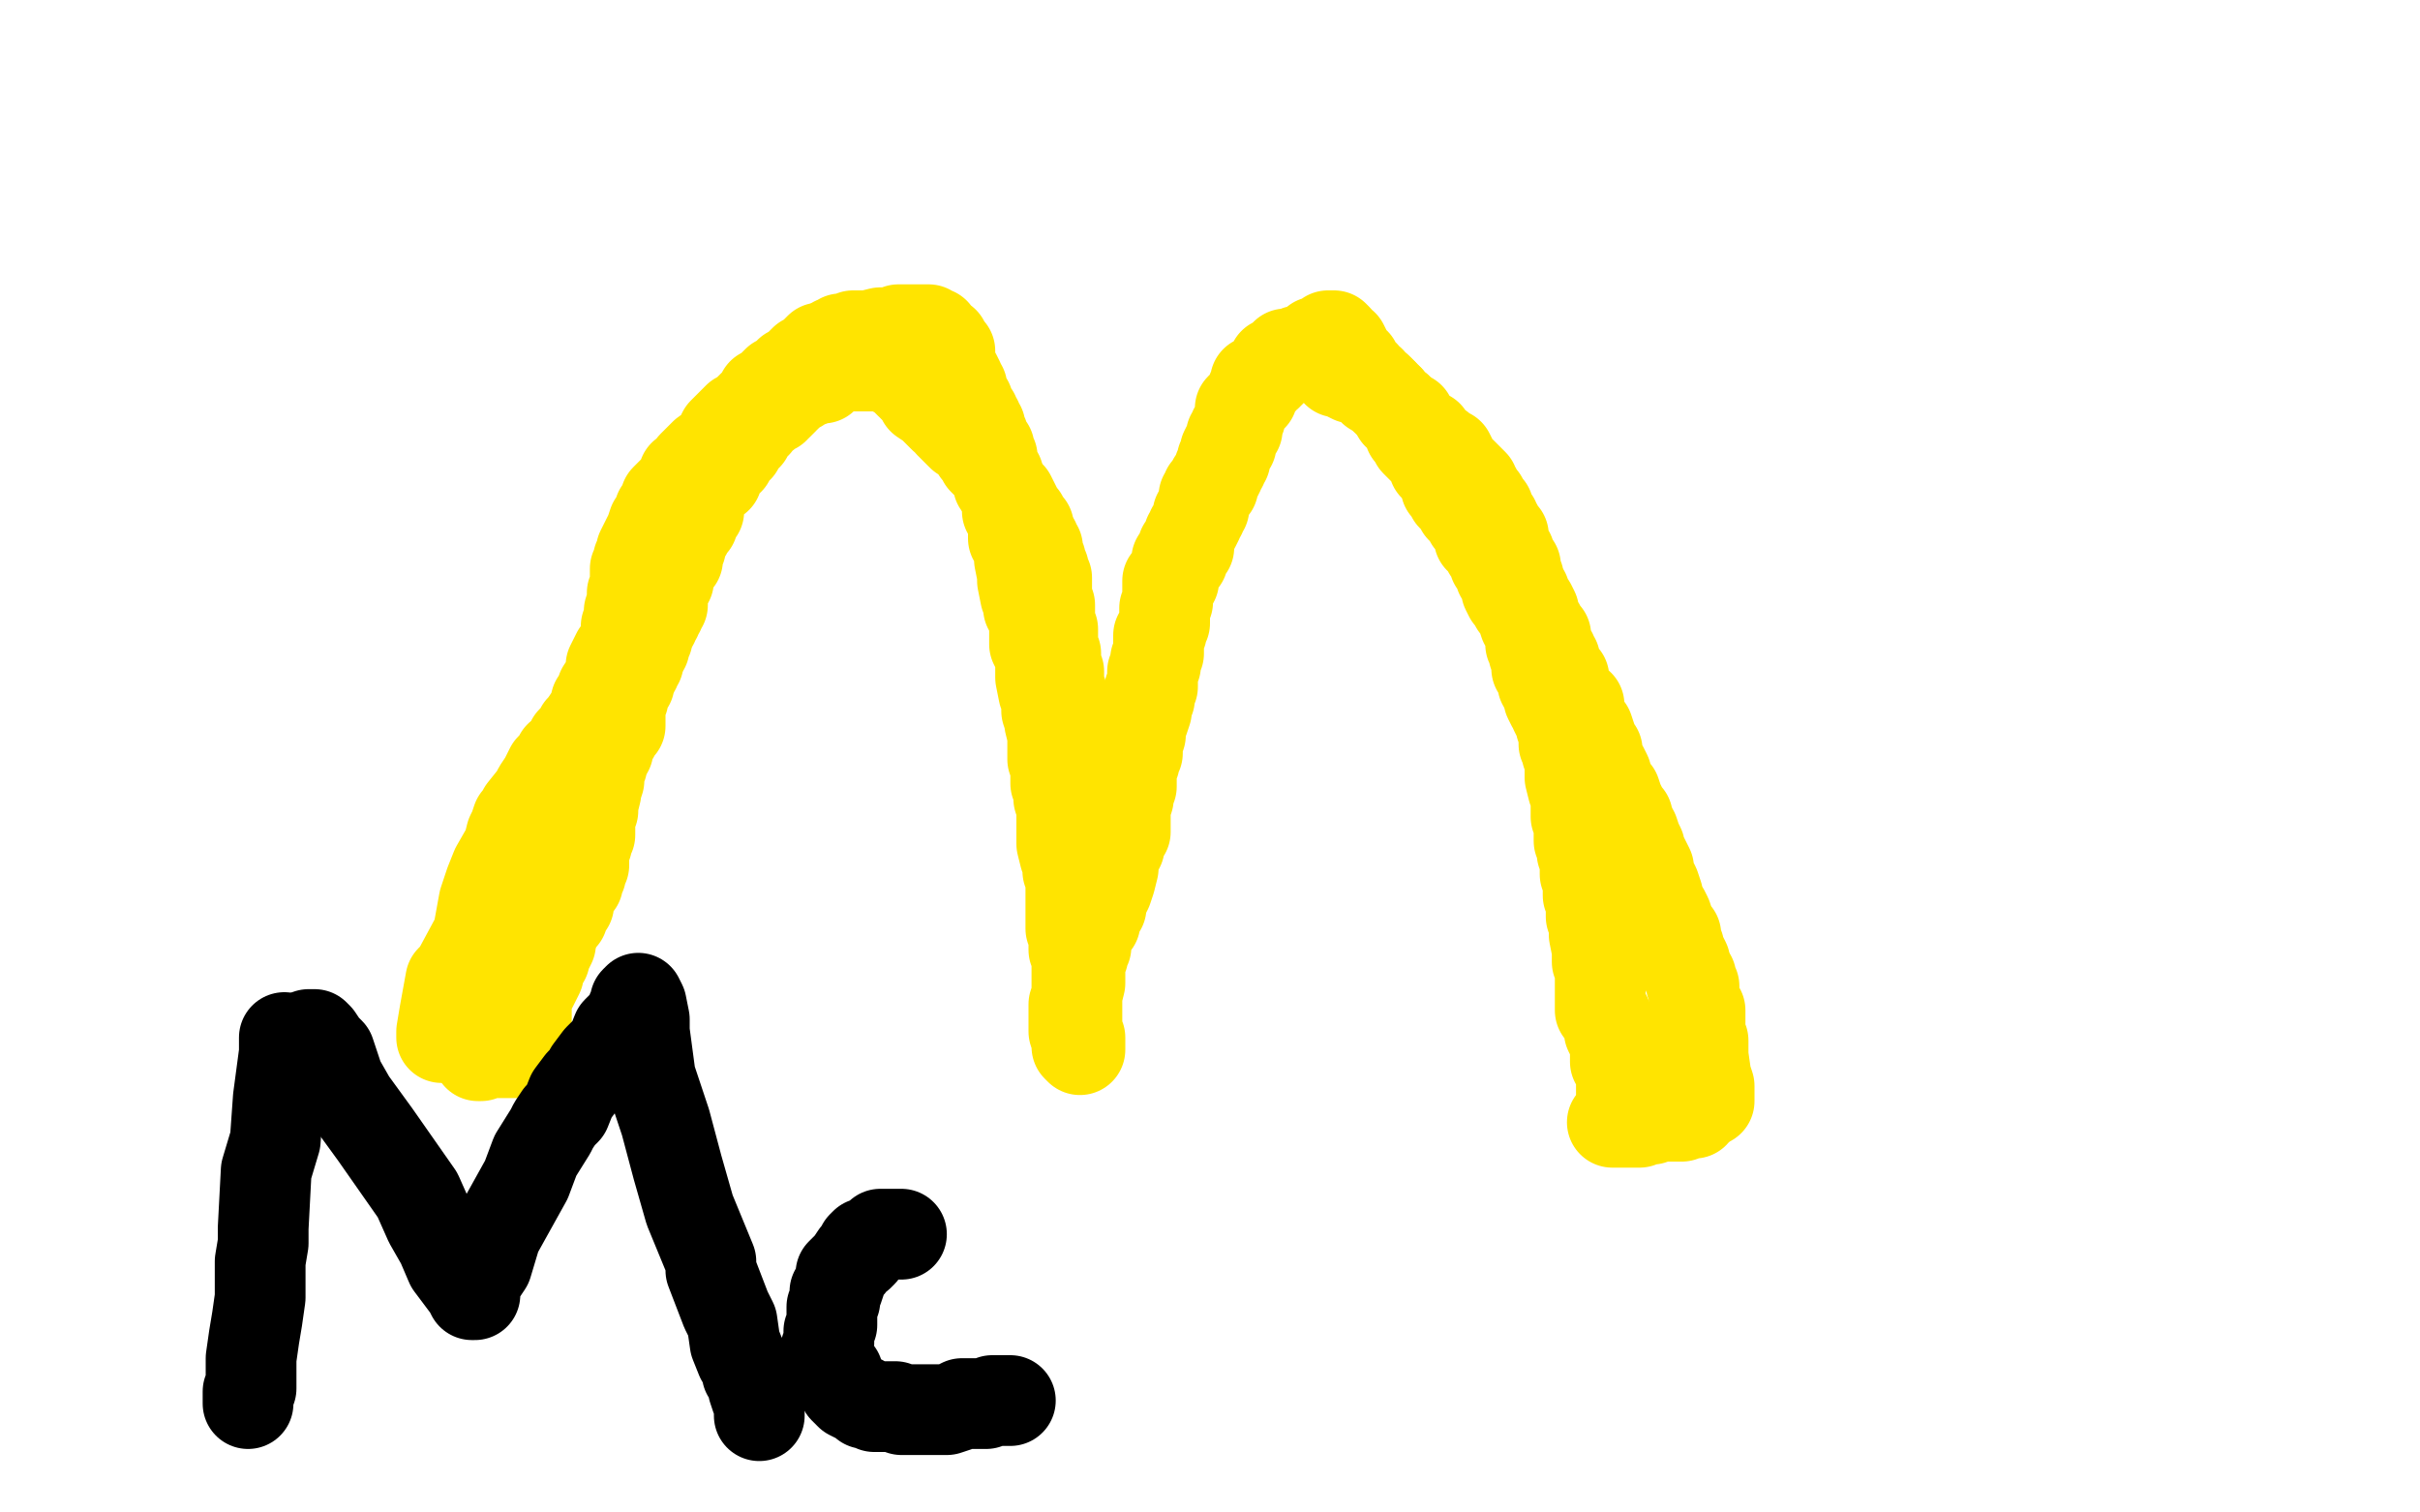
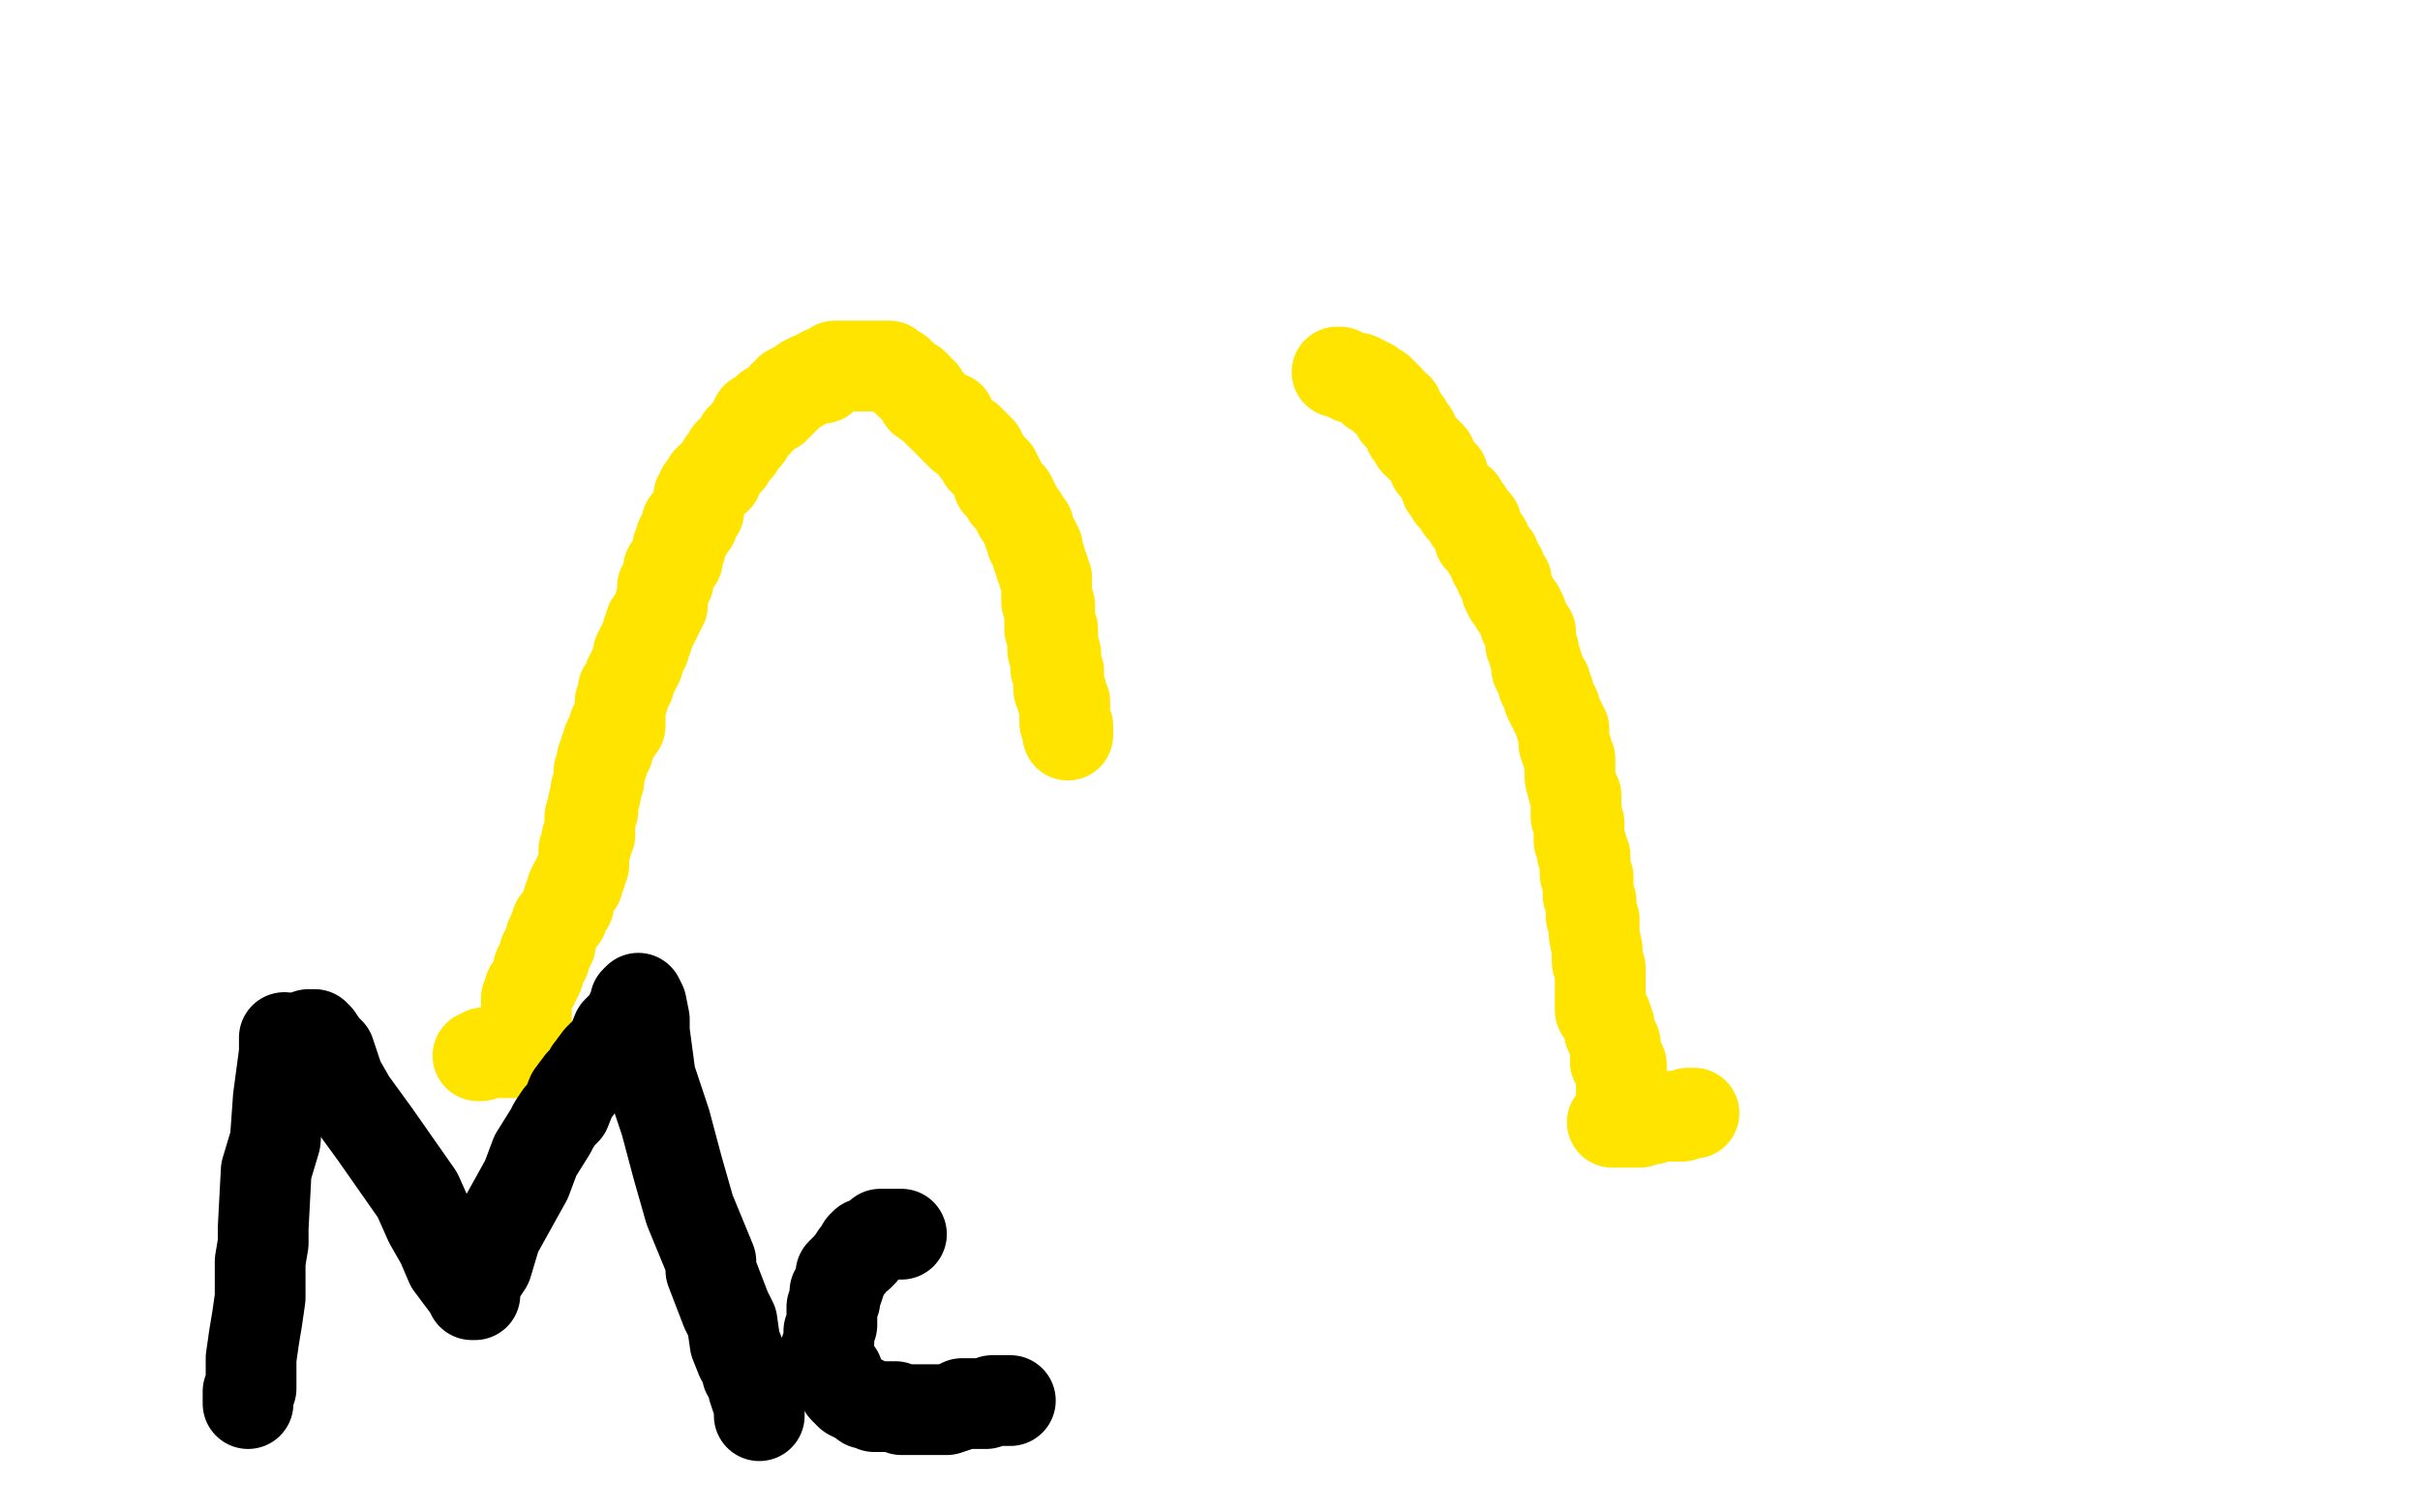
<svg xmlns="http://www.w3.org/2000/svg" width="800" height="500" version="1.1" style="stroke-antialiasing: false">
  <desc>This SVG has been created on https://colorillo.com/</desc>
  <rect x="0" y="0" width="800" height="500" style="fill: rgb(255,255,255); stroke-width:0" />
  <polyline points="312,188 309,239 309,239 308,247 308,247 308,258 308,258 307,276 307,276 307,289 307,289 308,294 308,294 311,300 314,304 315,304 316,304 322,302 331,300 344,296 363,291 382,285 398,277 405,273 410,267 410,266 412,262 412,260 413,259 413,258 413,256 413,254 412,254 410,252 408,248 395,208 395,207 395,206 395,205 394,203 394,201 394,200 394,198 394,197 393,196" style="fill: none; stroke: #ffe400; stroke-width: 30; stroke-linejoin: round; stroke-linecap: round; stroke-antialiasing: false; stroke-antialias: 0; opacity: 1.0" />
  <polyline points="292,190 292,189 292,189 290,189 290,189 289,189 289,189 288,188 288,188 286,187 286,187 286,186 286,186 293,182 293,182 315,175 315,175 347,172 357,171 371,169 370,170 364,173 348,181 333,188 312,197 308,198 301,201 300,201 306,201 313,199 319,195 332,191 334,191 333,191 329,192 320,196 296,205 270,217 257,225 256,228 256,229 257,229 260,229 275,223 310,210 326,207 328,207 325,207 315,211 289,220 253,231 233,239 225,243 224,244 229,242 237,239 254,232 346,205 393,199 400,199 399,201 394,205 373,215 344,225 306,234 285,241 280,243 280,242 341,217 348,214 347,214 342,214 289,225 231,231 154,238 116,245 113,246 117,243 166,219 249,180 312,157 367,143 372,143 369,148 361,157 286,202 258,212 226,224 227,225 229,225 260,223 310,215 348,211 363,209 362,209 356,213 341,219 294,231 206,243 129,250 94,262 93,262 107,262 160,250 236,224 315,194 384,167 399,163 400,162 398,163 390,167 352,185 339,192 326,200 330,198 344,192 360,185 373,180 384,173 385,172 382,174 375,180 367,189 351,205 322,227 315,231 317,231 321,229 329,224 343,213 357,206 368,201 371,199 370,199 369,199 361,204 350,209 344,213 344,214 345,214 364,213 389,205 426,195 451,189 450,189 446,191 436,196 425,200 365,220 315,234 293,241 294,241 297,236 309,229 318,224 352,202 408,167 413,162 415,161 413,161 404,163 363,181 347,189 344,191 345,190 347,189 349,188 357,188 374,189 393,191 407,193 420,195 426,198 426,199 424,201 420,205 408,215 378,230 336,244 216,263 154,275 133,280 135,280 147,278 167,272 230,259 290,244 334,238 345,236 343,238 335,241 326,249 298,261 284,266 249,277 244,280 251,280 267,273 328,258 369,247 463,223 481,219 477,222 461,233 449,237 402,255 384,264 365,275 369,273 379,268 401,256 413,248 423,240 424,239 423,239 394,242 341,249 256,260 245,264 245,265 258,266 345,259 377,255 409,247 414,246 413,246 408,247 374,258 298,282 265,295 257,303 258,305 265,305 293,300 333,292 366,285 375,283 368,283 355,287 329,289 283,302 273,308 272,310 272,311 280,310 330,295 343,289 359,278 365,275 362,275 348,277 334,282 302,300 295,308 296,312 306,313 335,311 376,303 416,286 421,283 421,282 417,284 407,288 395,293 371,305 349,326 348,329 352,330 367,329 390,321 413,307" style="fill: none; stroke: #ffffff; stroke-width: 30; stroke-linejoin: round; stroke-linecap: round; stroke-antialiasing: false; stroke-antialias: 0; opacity: 1.0" />
  <polyline points="423,285 415,288 415,288 407,292 407,292 393,298 393,298 387,301 387,301 388,299 388,299 391,296 394,290 399,284 405,277 407,275 409,275 410,274 418,270 424,265 431,264 435,264 441,264 442,264 441,266 437,269 431,276 424,281 405,291 395,296 393,296 396,293 402,288 410,283 425,268 444,254 463,242 464,241 464,240 463,241 462,241 461,242 459,244 456,246" style="fill: none; stroke: #ffffff; stroke-width: 30; stroke-linejoin: round; stroke-linecap: round; stroke-antialiasing: false; stroke-antialias: 0; opacity: 1.0" />
-   <polyline points="146,343 146,342 146,342 146,341 146,341 147,335 147,335 149,324 149,324 151,322 151,322 158,309 158,309 160,298 160,298 162,292 164,287 168,280 169,276 170,274 171,271 172,270 173,268 177,263 178,261 180,258 182,254 183,253 184,252 185,250 187,249 189,245 191,243 192,241 193,240 195,237 196,236 197,232 199,230 199,228 201,225 202,223 202,220 203,218 204,216 205,215 206,213 207,210 207,207 208,204 208,202 209,199 209,196 210,194 210,191 210,188 211,188 211,187 211,185 212,184 212,182 213,180 215,176 216,173 218,171 218,169 220,167 220,165 221,164 223,162 224,161 226,158 226,157 228,156 229,154 231,152 233,150 236,148 237,147 238,145 239,143 240,142 242,140 244,138 246,137 247,136 249,134 250,134 251,132 252,130 253,130 254,129 255,128 257,126 258,126 259,125 261,123 263,122 264,121 265,120 266,119 267,119 268,118 269,117 270,116 271,115 273,115 274,114 275,114 276,113 277,113 278,112 279,112 281,112 282,111 284,111 286,111 287,111 291,110 292,110 295,110 297,109 301,109 302,109 303,109 304,109 305,109 306,109 307,109 307,110 309,110 309,111 310,112 310,113 312,113 312,114 312,116 314,116 314,117 314,118 314,119 314,120 314,121 315,122 315,123 316,124 317,126 317,127 317,128 318,128 318,129 318,130 319,132 320,133 320,135 321,136 322,137 322,138 323,139 323,141 324,141 324,142 325,144 325,146 327,148 327,150 328,151 328,153 328,154 329,156 330,157 330,159 331,160 332,162 332,163 333,165 333,167 333,169 335,171 335,172 335,174 335,176 335,178 336,179 337,181 337,182 337,185 338,190 338,192 339,197 340,199 340,200 340,201 342,204 342,205 342,206 342,209 342,210 342,211 342,213 343,215 344,218 344,220 344,221 344,224 345,229 346,231 346,235 347,238 347,239 348,243 348,246 348,249 348,251 349,253 349,256 349,257 349,259 350,261 350,264 351,267 351,270 351,274 351,279 352,283 353,285 353,288 354,290 354,293 354,295 354,298 354,301 354,304 354,306 354,307 355,308 355,310 355,311 355,313 355,314 356,315 356,316 356,317 356,318 356,320 356,322 356,323 356,324 356,325 356,326 356,327 356,329 356,332 356,333 356,334 356,335 356,336 356,338 356,340 356,341 356,342 357,343 357,345 357,347 356,346 356,345 356,344 355,341 355,336 355,332 356,329 357,325 357,323 357,321 357,318 357,317 358,316 358,315 359,313 359,311 359,310 360,308 360,307 362,305 362,304 362,302 364,300 364,298 365,296 366,294 367,291 368,287 368,285 368,283 369,282 369,281 370,280 370,278 370,277 370,276 372,275 372,274 372,272 372,271 372,267 373,264 373,262 374,260 374,258 374,257 374,254 375,252 375,251 376,249 376,248 376,246 377,243 377,240 378,238 379,235 379,234 379,233 379,231 380,231 380,228 381,227 381,224 381,222 382,220 382,218 383,216 383,215 383,213 383,212 383,210 384,209 384,208 385,206 385,204 385,203 385,201 386,199 386,196 386,194 386,193 386,192 388,192 388,189 389,188 389,187 389,186 389,185 391,185 391,183 391,181 393,181 393,180 393,179 393,178 393,177 394,176 394,175 395,174 396,172 396,170 397,170 397,169 398,168 398,166 398,165 398,164 399,163 399,162 400,162 400,161 401,161 401,160 401,159 402,158 403,156 403,155 404,154 404,153 404,152 405,152 405,149 406,147 407,147 407,146 407,144 408,143 408,142 409,142 409,140 410,138 410,137 410,135 412,133 414,131 414,129 415,128 415,127 415,126 417,126 417,125 419,124 419,123 420,123 420,122 421,121 421,120 422,120 423,119 424,118 425,118 425,117 427,117 429,116 431,116 432,115 434,114 435,113 436,113 437,113 438,113 438,112 439,111 440,111 441,111 442,112 442,113 444,114 445,116 445,117 446,118 447,119 447,120 448,120 448,121 449,122 449,123 450,124 451,124 451,125 452,126 453,126 453,127 455,128 455,129 456,129 456,130 457,130 457,131 459,132 460,134 462,135 462,136 464,137 465,138 466,138 467,140 468,141 470,143 471,144 472,144 473,146 474,147 476,148 476,149 478,150 479,150 480,152 480,153 481,154 481,155 483,156 485,158 486,159 487,160 487,161 488,162 488,163 489,164 490,165 491,167 492,168 492,170 494,172 494,173 495,174 495,175 497,177 497,178 497,180 497,181 499,183 499,185 499,186 501,187 501,188 501,189 502,191 502,192 503,194 503,195 504,196 504,197 505,199 506,200 507,202 507,204 508,206 509,207 510,209 511,210 511,211 511,212 511,213 513,216 513,217 514,218 514,220 515,221 515,222 516,223 517,224 517,227 518,228 518,229 519,230 520,231 520,232 522,233 522,234 522,236 522,238 523,238 523,239 524,240 525,241 526,244 526,245 527,247 528,248 528,250 529,253 530,254 531,256 531,258 533,261 534,262 535,265 536,267 537,270 538,270 538,272 539,273 539,274 540,275 541,278 542,280 542,281 543,283 545,287 545,288 546,291 547,293 548,296 548,298 550,301 551,303 552,306 552,307 554,309 554,311 555,313 555,314 556,316 557,318 557,319 558,321 558,322 559,323 559,324 559,325 560,326 560,328 560,331 561,332 561,333 562,334 562,337 562,339 562,341 562,342 563,344 563,345 563,346 563,347 563,348 563,349 564,356 565,359 565,361 565,363 565,364" style="fill: none; stroke: #ffe400; stroke-width: 30; stroke-linejoin: round; stroke-linecap: round; stroke-antialiasing: false; stroke-antialias: 0; opacity: 1.0" />
  <polyline points="158,349 159,349 159,349 160,348 160,348 162,348 162,348 163,348 163,348 164,348 164,348 165,348 165,348 166,348 168,348 169,348 171,348 172,348 174,348 175,348 175,347 175,346 174,345 174,343 174,341 174,339 174,336 174,334 174,333 174,331 174,330 175,328 175,327 176,326 177,324 178,322 178,320 180,317 180,315 181,314 182,312 182,310 183,308 184,305 185,304 186,303 187,300 188,299 188,297 189,295 189,294 190,292 191,292 191,291 191,290 192,289 192,288 193,286 193,285 193,284 193,281 194,279 194,277 195,276 195,274 195,273 195,272 195,270 196,268 196,267 196,266 197,262 197,261 198,258 198,257 198,255 199,253 199,251 200,250 200,249 200,248 201,248 201,247 201,246 201,245 202,243 203,243 203,242 203,240 205,240 205,239 205,238 205,237 205,236 205,235 205,234 205,232 206,231 206,229 206,228 208,226 208,225 208,224 209,223 209,222 210,221 210,220 211,219 211,218 211,217 211,216 212,216 212,214 213,214 213,213 214,211 214,210 214,209 215,208 215,207 215,206 216,206 216,205 217,204 217,203 218,202 218,200 219,200 219,198 219,197 219,196 219,195 219,194 220,193 221,192 221,191 221,190 221,188 222,188 222,187 223,186 224,185 224,183 224,181 225,181 225,180 225,179 225,178 226,176 227,176 227,175 227,173 229,173 229,172 229,171 231,169 231,168 231,167 231,166 231,165 231,164 232,164 232,163 232,162 233,162 233,161 234,160 234,159 235,159 235,158 237,158 237,157 238,155 239,154 239,153 240,153 240,152 241,152 241,150 242,150 242,149 243,148 244,148 245,146 245,145 246,145 246,144 247,144 247,143 248,142 249,141 249,140 250,140 250,138 251,138 253,137 254,136 254,135 256,135 256,134 257,134 258,133 259,132 259,131 260,131 261,130 261,129 263,128 264,128 265,127 266,126 267,126 268,126 268,125 269,125 270,125 271,125 272,125 272,123 273,123 274,123 275,122 276,122 276,121 277,121 278,121 279,121 280,121 281,121 282,121 284,121 286,121 287,121 288,121 289,121 290,121 291,121 292,121 294,121 294,122 295,122 296,123 297,123 298,124 300,126 301,127 302,127 302,128 303,128 303,129 305,130 305,132 308,134 309,135 310,136 311,137 312,138 314,138 314,140 315,141 316,142 317,143 318,144 320,145 322,147 323,148 323,149 324,149 325,151 325,152 326,153 327,154 328,155 329,156 329,157 330,158 330,159 330,160 331,160 331,161 332,162 333,164 334,164 335,166 336,168 337,170 338,171 339,173 340,174 340,175 340,176 341,177 341,179 342,179 342,180 343,181 343,182 343,183 343,184 344,185 344,186 344,187 345,188 345,189 345,190 346,191 346,192 346,193 346,194 346,195 346,196 346,197 346,198 346,199 347,200 347,201 347,202 347,203 347,204 347,205 347,206 347,207 347,208 348,208 348,209 348,211 348,213 348,214 348,215 349,216 349,217 349,218 349,220 349,221 350,222 350,223 350,224 350,225 350,226 350,228 351,229 351,230 351,231 352,232 352,233 352,234 352,235 352,236 352,237 352,238 352,239 353,240 353,241 353,242 353,243" style="fill: none; stroke: #ffe400; stroke-width: 30; stroke-linejoin: round; stroke-linecap: round; stroke-antialiasing: false; stroke-antialias: 0; opacity: 1.0" />
  <polyline points="560,368 558,368 558,368 556,369 556,369 551,369 551,369 550,369 550,369 548,369 548,369 547,369 546,370 545,370 544,370 542,370 542,371 541,371 539,371 538,371 537,371 536,371 535,371 534,371 533,371 534,371 534,370 535,370 535,368 536,367 536,365 536,364 536,363 536,362 536,361 536,359 536,358 536,356 536,355 536,354 536,353 536,352 534,351 534,350 534,348 534,346 534,345 533,343 532,341 532,339 531,336 529,334 529,330 529,326 529,323 529,320 528,318 528,314 527,309 527,308 527,306 527,304 526,303 526,302 526,301 526,300 526,299 526,298 525,296 525,294 525,292 525,291 525,290 524,289 524,288 524,286 524,285 524,284 524,283 523,282 523,280 522,278 522,275 522,272 521,270 521,268 521,266 521,265 521,263 520,261 519,257 519,255 519,254 519,252 519,251 518,249 518,248 517,246 517,245 517,243 517,242 517,241 516,240 516,239 515,237 514,235 514,234 513,233 512,231 512,230 512,229 511,228 511,227 511,226 510,226 510,225 509,222 508,221 508,220 508,219 507,216 507,215 506,213 506,209 504,206 503,203 502,201 501,200 500,198 499,197 498,195 498,193 498,192 496,190 496,189 496,188 495,187 494,186 494,185 494,184 493,183 492,182 491,180 491,179 490,178 489,178 489,177 489,176 488,175 488,173 487,173 486,172 486,171 485,169 483,168 483,166 481,165 480,164 479,162 478,161 477,157 475,155 474,154 473,151 469,147 468,146 467,143 466,143 465,140 464,139 463,137 462,137 462,136 462,135 460,134 459,132 458,132 458,131 457,130 456,129 454,129 454,128 453,127 452,127 451,126 449,125 448,125 447,125 445,124 443,123 442,123" style="fill: none; stroke: #ffe400; stroke-width: 30; stroke-linejoin: round; stroke-linecap: round; stroke-antialiasing: false; stroke-antialias: 0; opacity: 1.0" />
  <polyline points="94,343 94,346 94,346 94,348 94,348 92,363 92,363 91,377 91,377 88,387 88,387 87,406 87,406 87,411 87,411 86,417 86,423 86,429 85,436 84,442 83,449 83,454 83,456 83,459 82,460 82,462 82,464" style="fill: none; stroke: #000000; stroke-width: 30; stroke-linejoin: round; stroke-linecap: round; stroke-antialiasing: false; stroke-antialias: 0; opacity: 1.0" />
  <polyline points="102,342 104,342 104,342 105,343 105,343 107,346 107,346 109,348 109,348 112,357 112,357 116,364 116,364 124,375 124,375 131,385 138,395 142,404 146,411 149,418 152,422 155,426 156,428 157,428 157,427 157,424 161,418 164,408 169,399 174,390 177,382 182,374 183,372 185,369 187,367 189,362 192,358 194,356 195,354 198,350 202,346 204,341 208,337 209,334 210,332 210,331 211,330 212,332 213,337 213,341 215,356 220,371 224,386 228,400 235,417 235,420 240,433 242,437 243,444 245,449 247,452 247,454 249,455 249,457 249,458 249,459 250,462 251,464 251,467 251,468" style="fill: none; stroke: #000000; stroke-width: 30; stroke-linejoin: round; stroke-linecap: round; stroke-antialiasing: false; stroke-antialias: 0; opacity: 1.0" />
  <polyline points="298,408 296,408 296,408 295,408 295,408 291,408 291,408 289,410 289,410 286,411 286,411 285,412 285,412 285,414 285,414 284,415 284,415 283,415 281,418 280,419 278,421 278,423 277,426 276,427 276,430 275,432 275,436 275,438 274,440 274,444 273,446 273,449 274,451 274,452 275,453 277,454 278,457 279,459 280,460 281,461 283,462 285,463 286,464 287,464 289,465 290,465 291,465 294,465 296,465 298,466 301,466 302,466 307,466 310,466 313,466 316,465 318,464 321,464 323,464 325,464 326,464 328,463 329,463 331,463 332,463 334,463 333,463" style="fill: none; stroke: #000000; stroke-width: 30; stroke-linejoin: round; stroke-linecap: round; stroke-antialiasing: false; stroke-antialias: 0; opacity: 1.0" />
</svg>